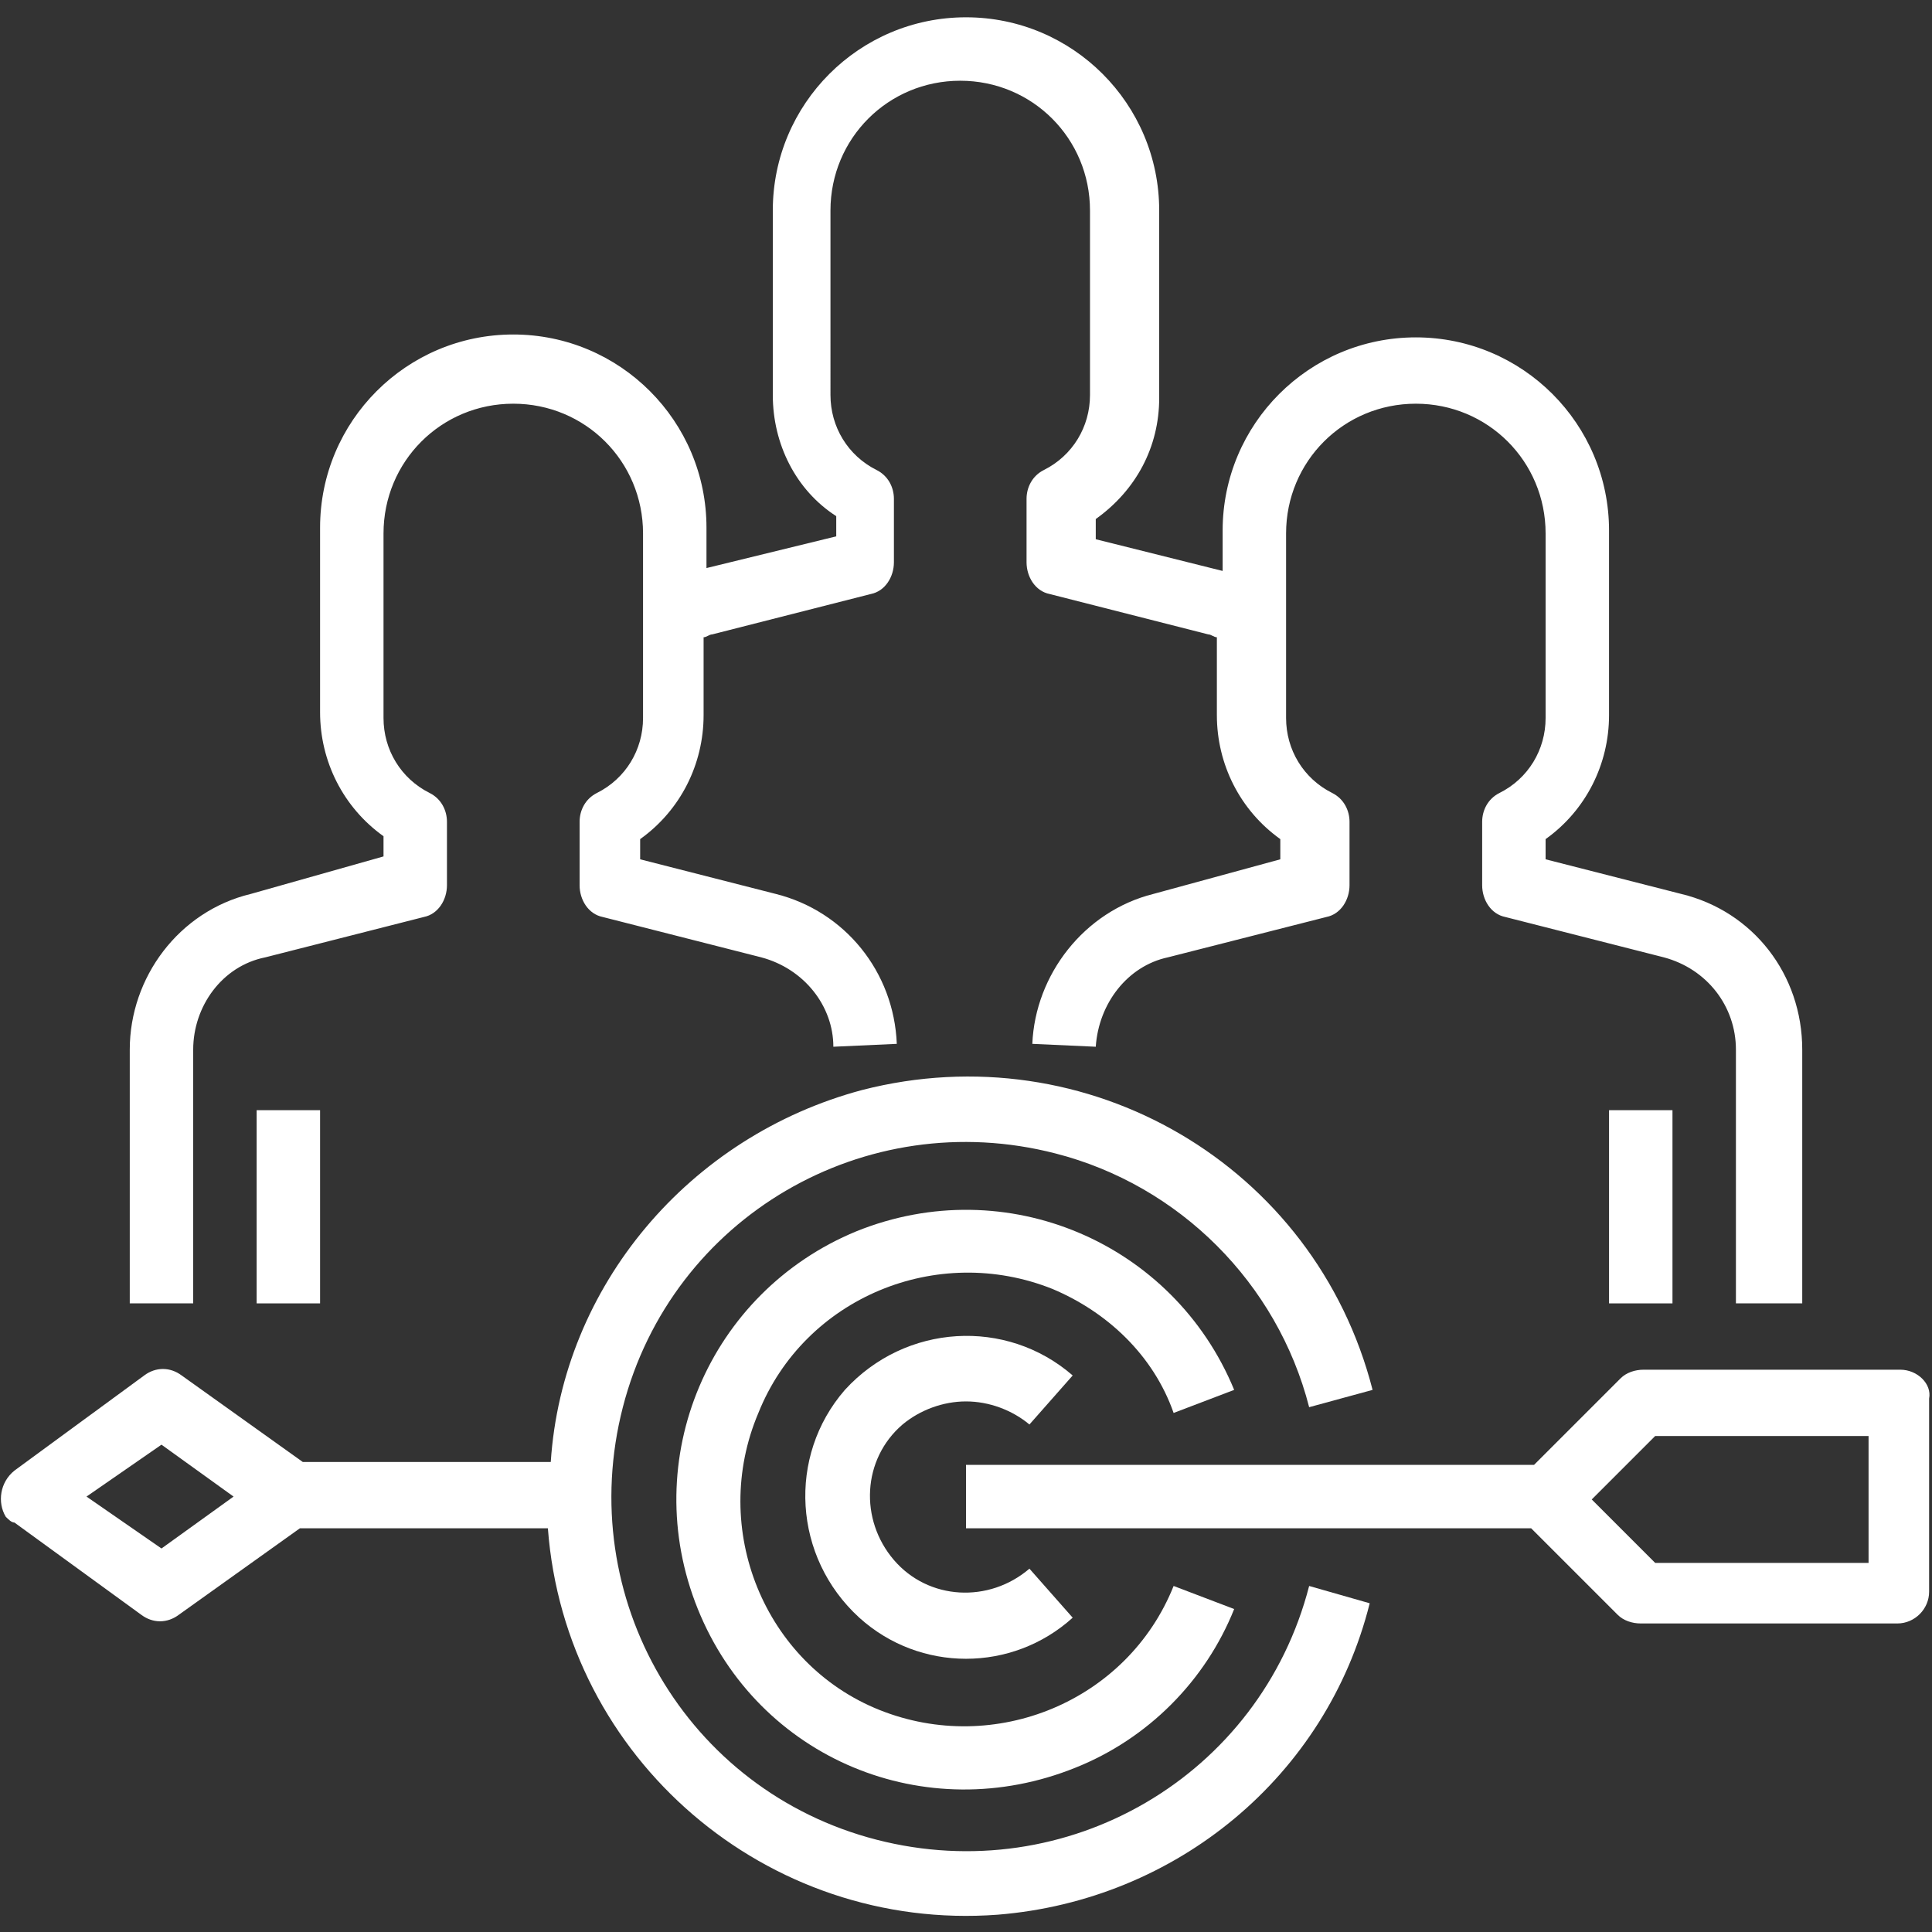
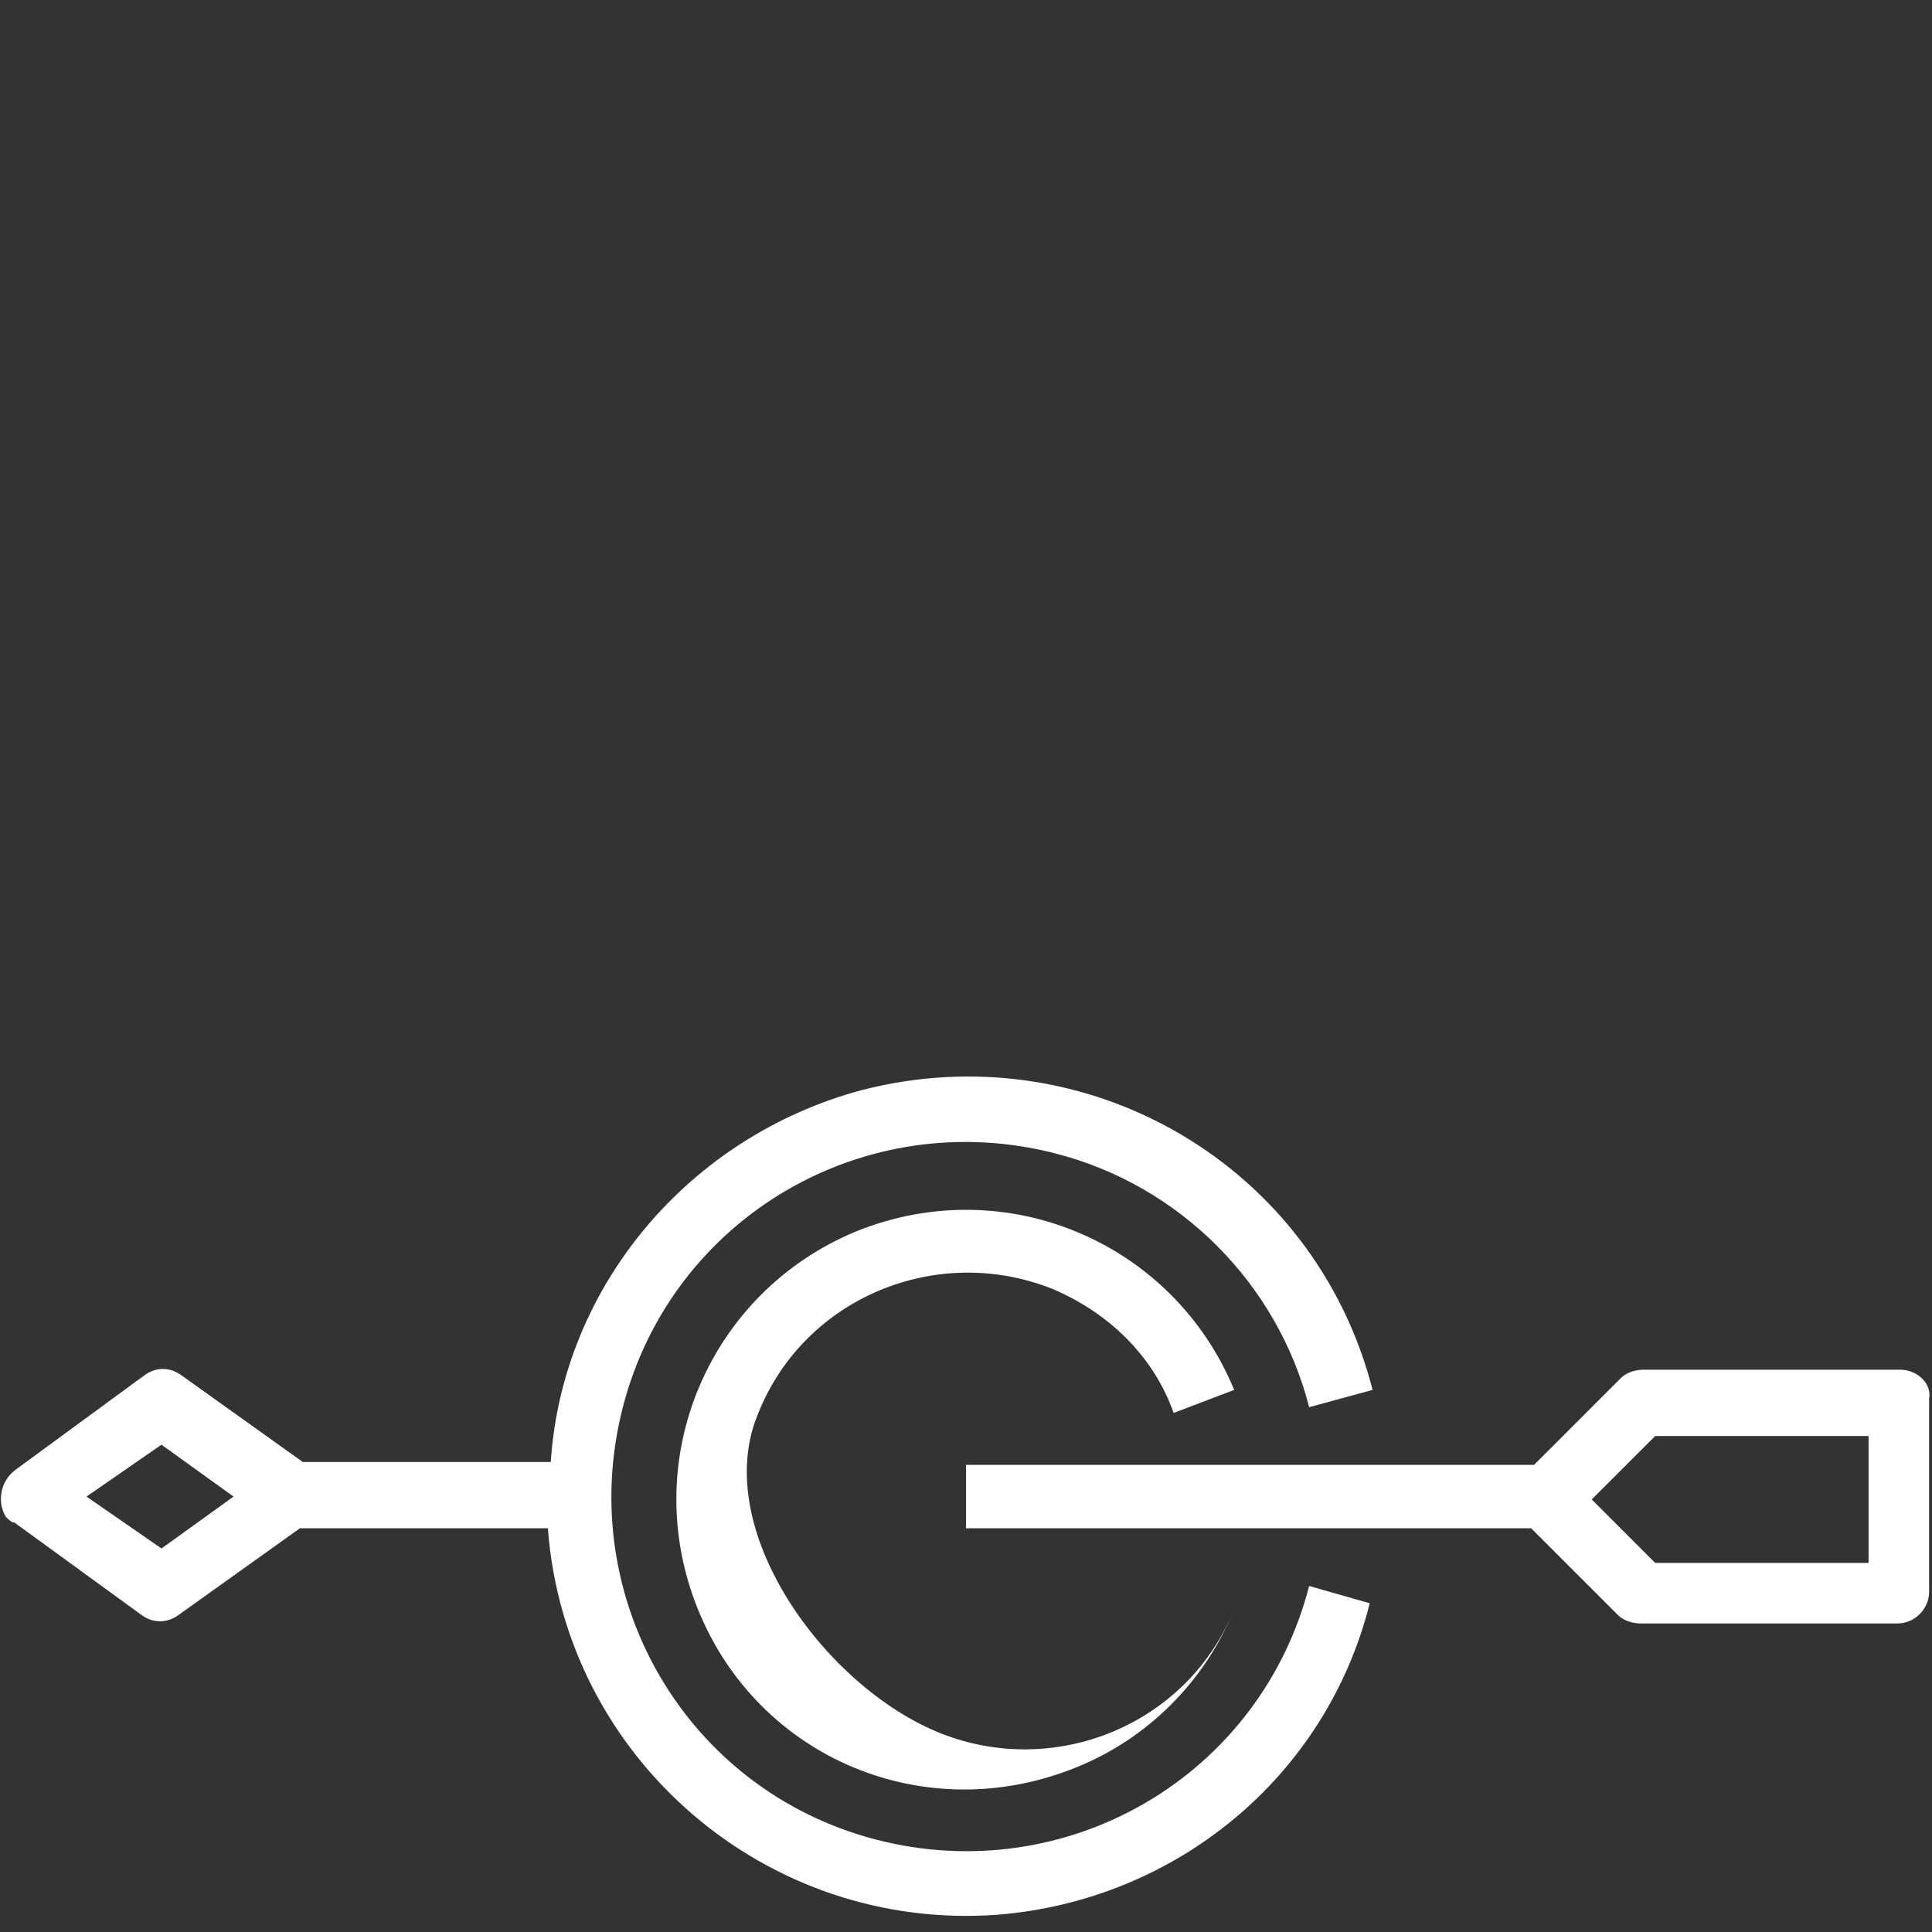
<svg xmlns="http://www.w3.org/2000/svg" version="1.1" id="Layer_1" x="0px" y="0px" width="67px" height="67px" viewBox="0 0 67 67" style="enable-background:new 0 0 67 67;" xml:space="preserve">
  <rect x="0" y="0" width="67" height="67" fill="#333333" stroke="none" />
  <style type="text/css">
	.st0{fill:#FFFFFF;}
</style>
  <g>
-     <path class="st0" d="M33.5,48.6c0.8,0,1.6,0.3,2.2,0.8l1.5-1.7c-2.3-2-5.8-1.8-7.9,0.5c-2,2.3-1.8,5.8,0.5,7.9   c2.1,1.9,5.3,1.9,7.4,0l-1.5-1.7c-1.4,1.2-3.5,1.1-4.7-0.3c-1.2-1.4-1.1-3.5,0.3-4.7C31.9,48.9,32.7,48.6,33.5,48.6z" />
-     <path class="st0" d="M40.7,49l2.1-0.8c-2.1-5.1-7.9-7.6-13.1-5.5c-5.1,2.1-7.6,7.9-5.5,13.1s7.9,7.6,13.1,5.5c2.5-1,4.5-3,5.5-5.5   l-2.1-0.8c-1.6,4-6.2,5.9-10.2,4.3S24.6,53,26.3,49c1.6-4,6.2-5.9,10.2-4.3C38.4,45.5,40,47,40.7,49z" />
+     <path class="st0" d="M40.7,49l2.1-0.8c-2.1-5.1-7.9-7.6-13.1-5.5c-5.1,2.1-7.6,7.9-5.5,13.1s7.9,7.6,13.1,5.5c2.5-1,4.5-3,5.5-5.5   c-1.6,4-6.2,5.9-10.2,4.3S24.6,53,26.3,49c1.6-4,6.2-5.9,10.2-4.3C38.4,45.5,40,47,40.7,49z" />
    <path class="st0" d="M65.9,47.5h-8.9c-0.3,0-0.6,0.1-0.8,0.3l-3,3H33.5V53h19.6l3,3c0.2,0.2,0.5,0.3,0.8,0.3h8.9   c0.6,0,1.1-0.5,1.1-1.1v-6.7C67,48,66.5,47.5,65.9,47.5z M64.8,54.2h-7.4l-2.2-2.2l2.2-2.2h7.4V54.2z" />
-     <path class="st0" d="M8.9,38.5h2.2v6.7H8.9V38.5z" />
-     <path class="st0" d="M62.5,45.2v-8.8c0-2.6-1.7-4.8-4.2-5.4l-4.7-1.2v-0.7c1.4-1,2.2-2.6,2.2-4.3v-6.4c0-3.7-3-6.7-6.7-6.7   c-3.7,0-6.7,3-6.7,6.7v1.4L38,18.7v-0.7c1.4-1,2.2-2.5,2.2-4.2V7.3c0-3.7-3-6.7-6.7-6.7c-3.7,0-6.7,3-6.7,6.7v6.4   c0,1.7,0.8,3.3,2.2,4.2v0.7l-4.5,1.1v-1.4c0-3.7-3-6.7-6.7-6.7s-6.7,3-6.7,6.7v6.4c0,1.7,0.8,3.3,2.2,4.3v0.7L8.7,31   c-2.5,0.6-4.2,2.9-4.2,5.4v8.8h2.2v-8.8c0-1.5,1-2.9,2.5-3.2l5.5-1.4c0.5-0.1,0.8-0.6,0.8-1.1v-2.2c0-0.4-0.2-0.8-0.6-1   c-1-0.5-1.6-1.5-1.6-2.6v-6.4c0-2.5,2-4.5,4.5-4.5s4.5,2,4.5,4.5v6.4c0,1.1-0.6,2.1-1.6,2.6c-0.4,0.2-0.6,0.6-0.6,1v2.2   c0,0.5,0.3,1,0.8,1.1l5.5,1.4c1.5,0.4,2.5,1.7,2.5,3.1l2.2-0.1c-0.1-2.5-1.8-4.6-4.2-5.2l-4.7-1.2v-0.7c1.4-1,2.2-2.6,2.2-4.3v-2.7   c0.1,0,0.2-0.1,0.3-0.1l5.5-1.4c0.5-0.1,0.8-0.6,0.8-1.1v-2.2c0-0.4-0.2-0.8-0.6-1c-1-0.5-1.6-1.5-1.6-2.6V7.3c0-2.5,2-4.5,4.5-4.5   c2.5,0,4.5,2,4.5,4.5v6.4c0,1.1-0.6,2.1-1.6,2.6c-0.4,0.2-0.6,0.6-0.6,1v2.2c0,0.5,0.3,1,0.8,1.1l5.5,1.4c0.1,0,0.2,0.1,0.3,0.1   v2.7c0,1.7,0.8,3.3,2.2,4.3v0.7L40,31c-2.4,0.6-4.1,2.8-4.2,5.2l2.2,0.1c0.1-1.5,1.1-2.8,2.5-3.1l5.5-1.4c0.5-0.1,0.8-0.6,0.8-1.1   v-2.2c0-0.4-0.2-0.8-0.6-1c-1-0.5-1.6-1.5-1.6-2.6v-6.4c0-2.5,2-4.5,4.5-4.5c2.5,0,4.5,2,4.5,4.5v6.4c0,1.1-0.6,2.1-1.6,2.6   c-0.4,0.2-0.6,0.6-0.6,1v2.2c0,0.5,0.3,1,0.8,1.1l5.5,1.4c1.5,0.4,2.5,1.7,2.5,3.2v8.8H62.5z" />
-     <path class="st0" d="M55.8,38.5h2.2v6.7h-2.2V38.5z" />
    <path class="st0" d="M0.5,52.8L4.9,56c0.4,0.3,0.9,0.3,1.3,0l4.2-3H19c0.6,8,7.6,14,15.6,13.4c6.2-0.5,11.4-4.8,12.9-10.8L45.4,55   c-1.7,6.6-8.4,10.5-15,8.8c-6.6-1.7-10.5-8.4-8.8-15s8.4-10.5,15-8.8c4.3,1.1,7.7,4.5,8.8,8.8l2.2-0.6c-2-7.8-9.9-12.4-17.7-10.4   c-6,1.6-10.4,6.8-10.8,12.9h-8.6l-4.2-3c-0.4-0.3-0.9-0.3-1.3,0L0.5,51c-0.5,0.4-0.6,1.1-0.3,1.6C0.3,52.7,0.4,52.8,0.5,52.8   L0.5,52.8z M5.6,50.1l2.5,1.8l-2.5,1.8L3,51.9L5.6,50.1z" />
  </g>
</svg>